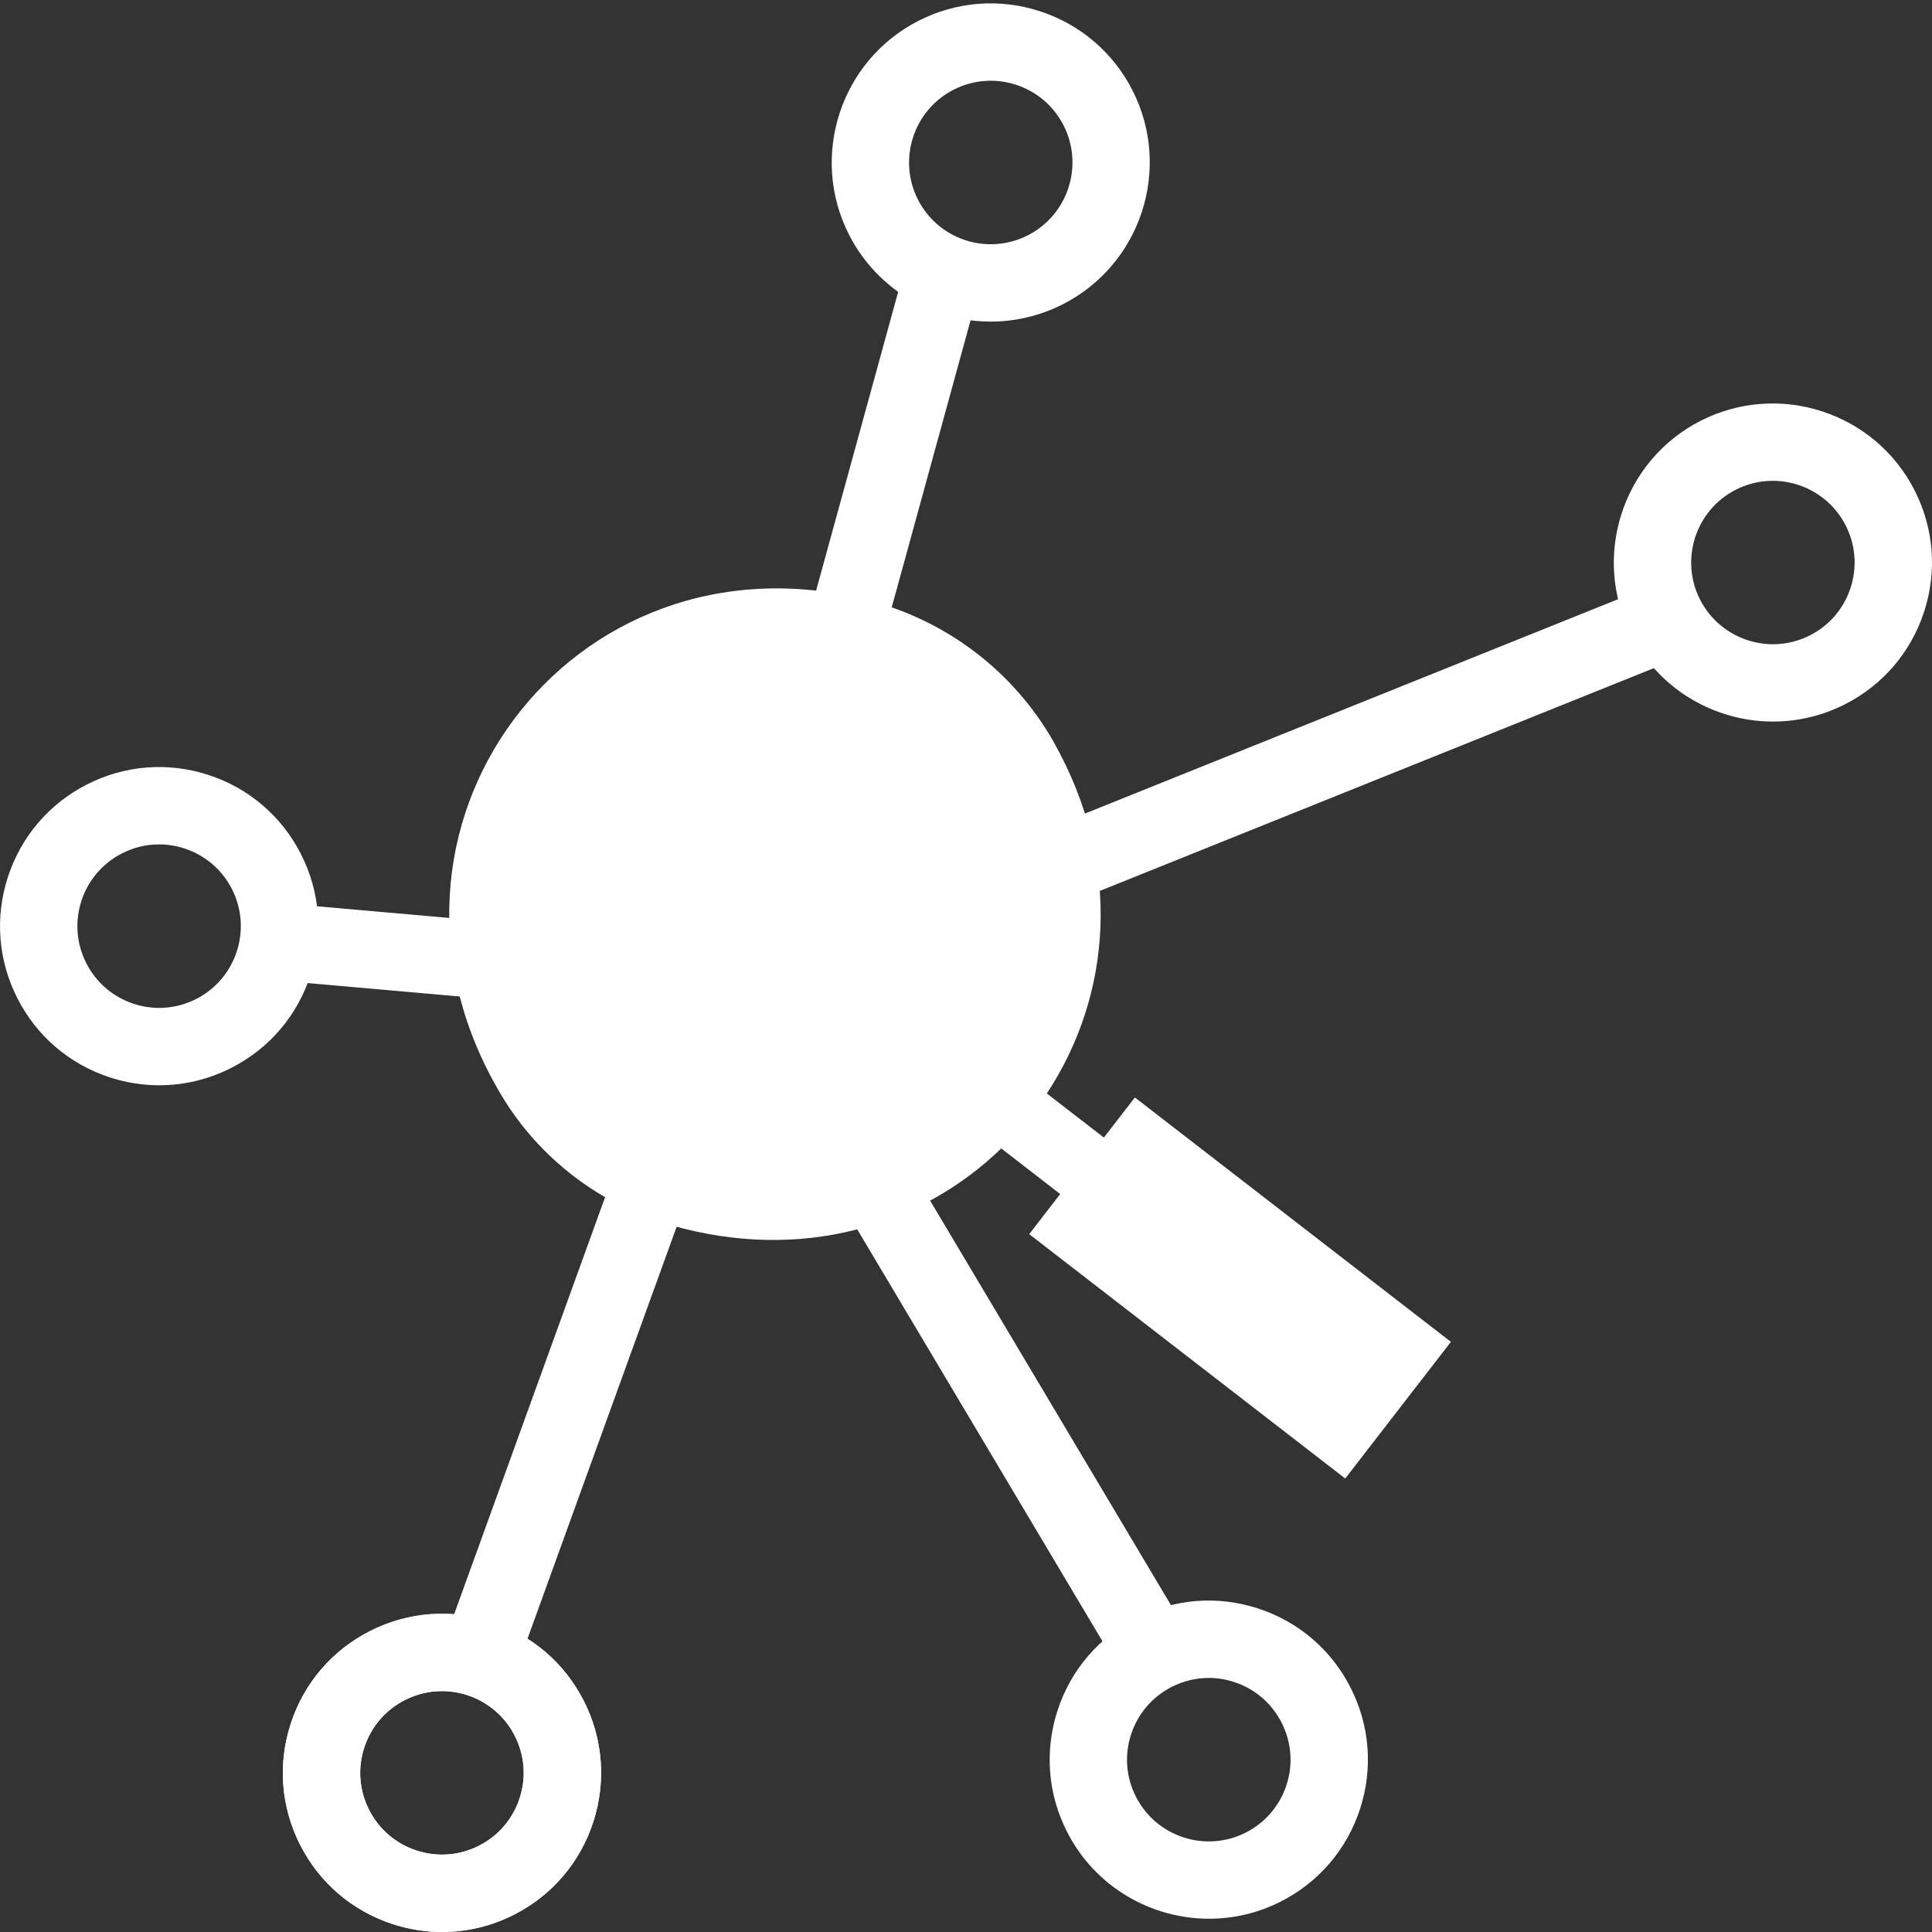
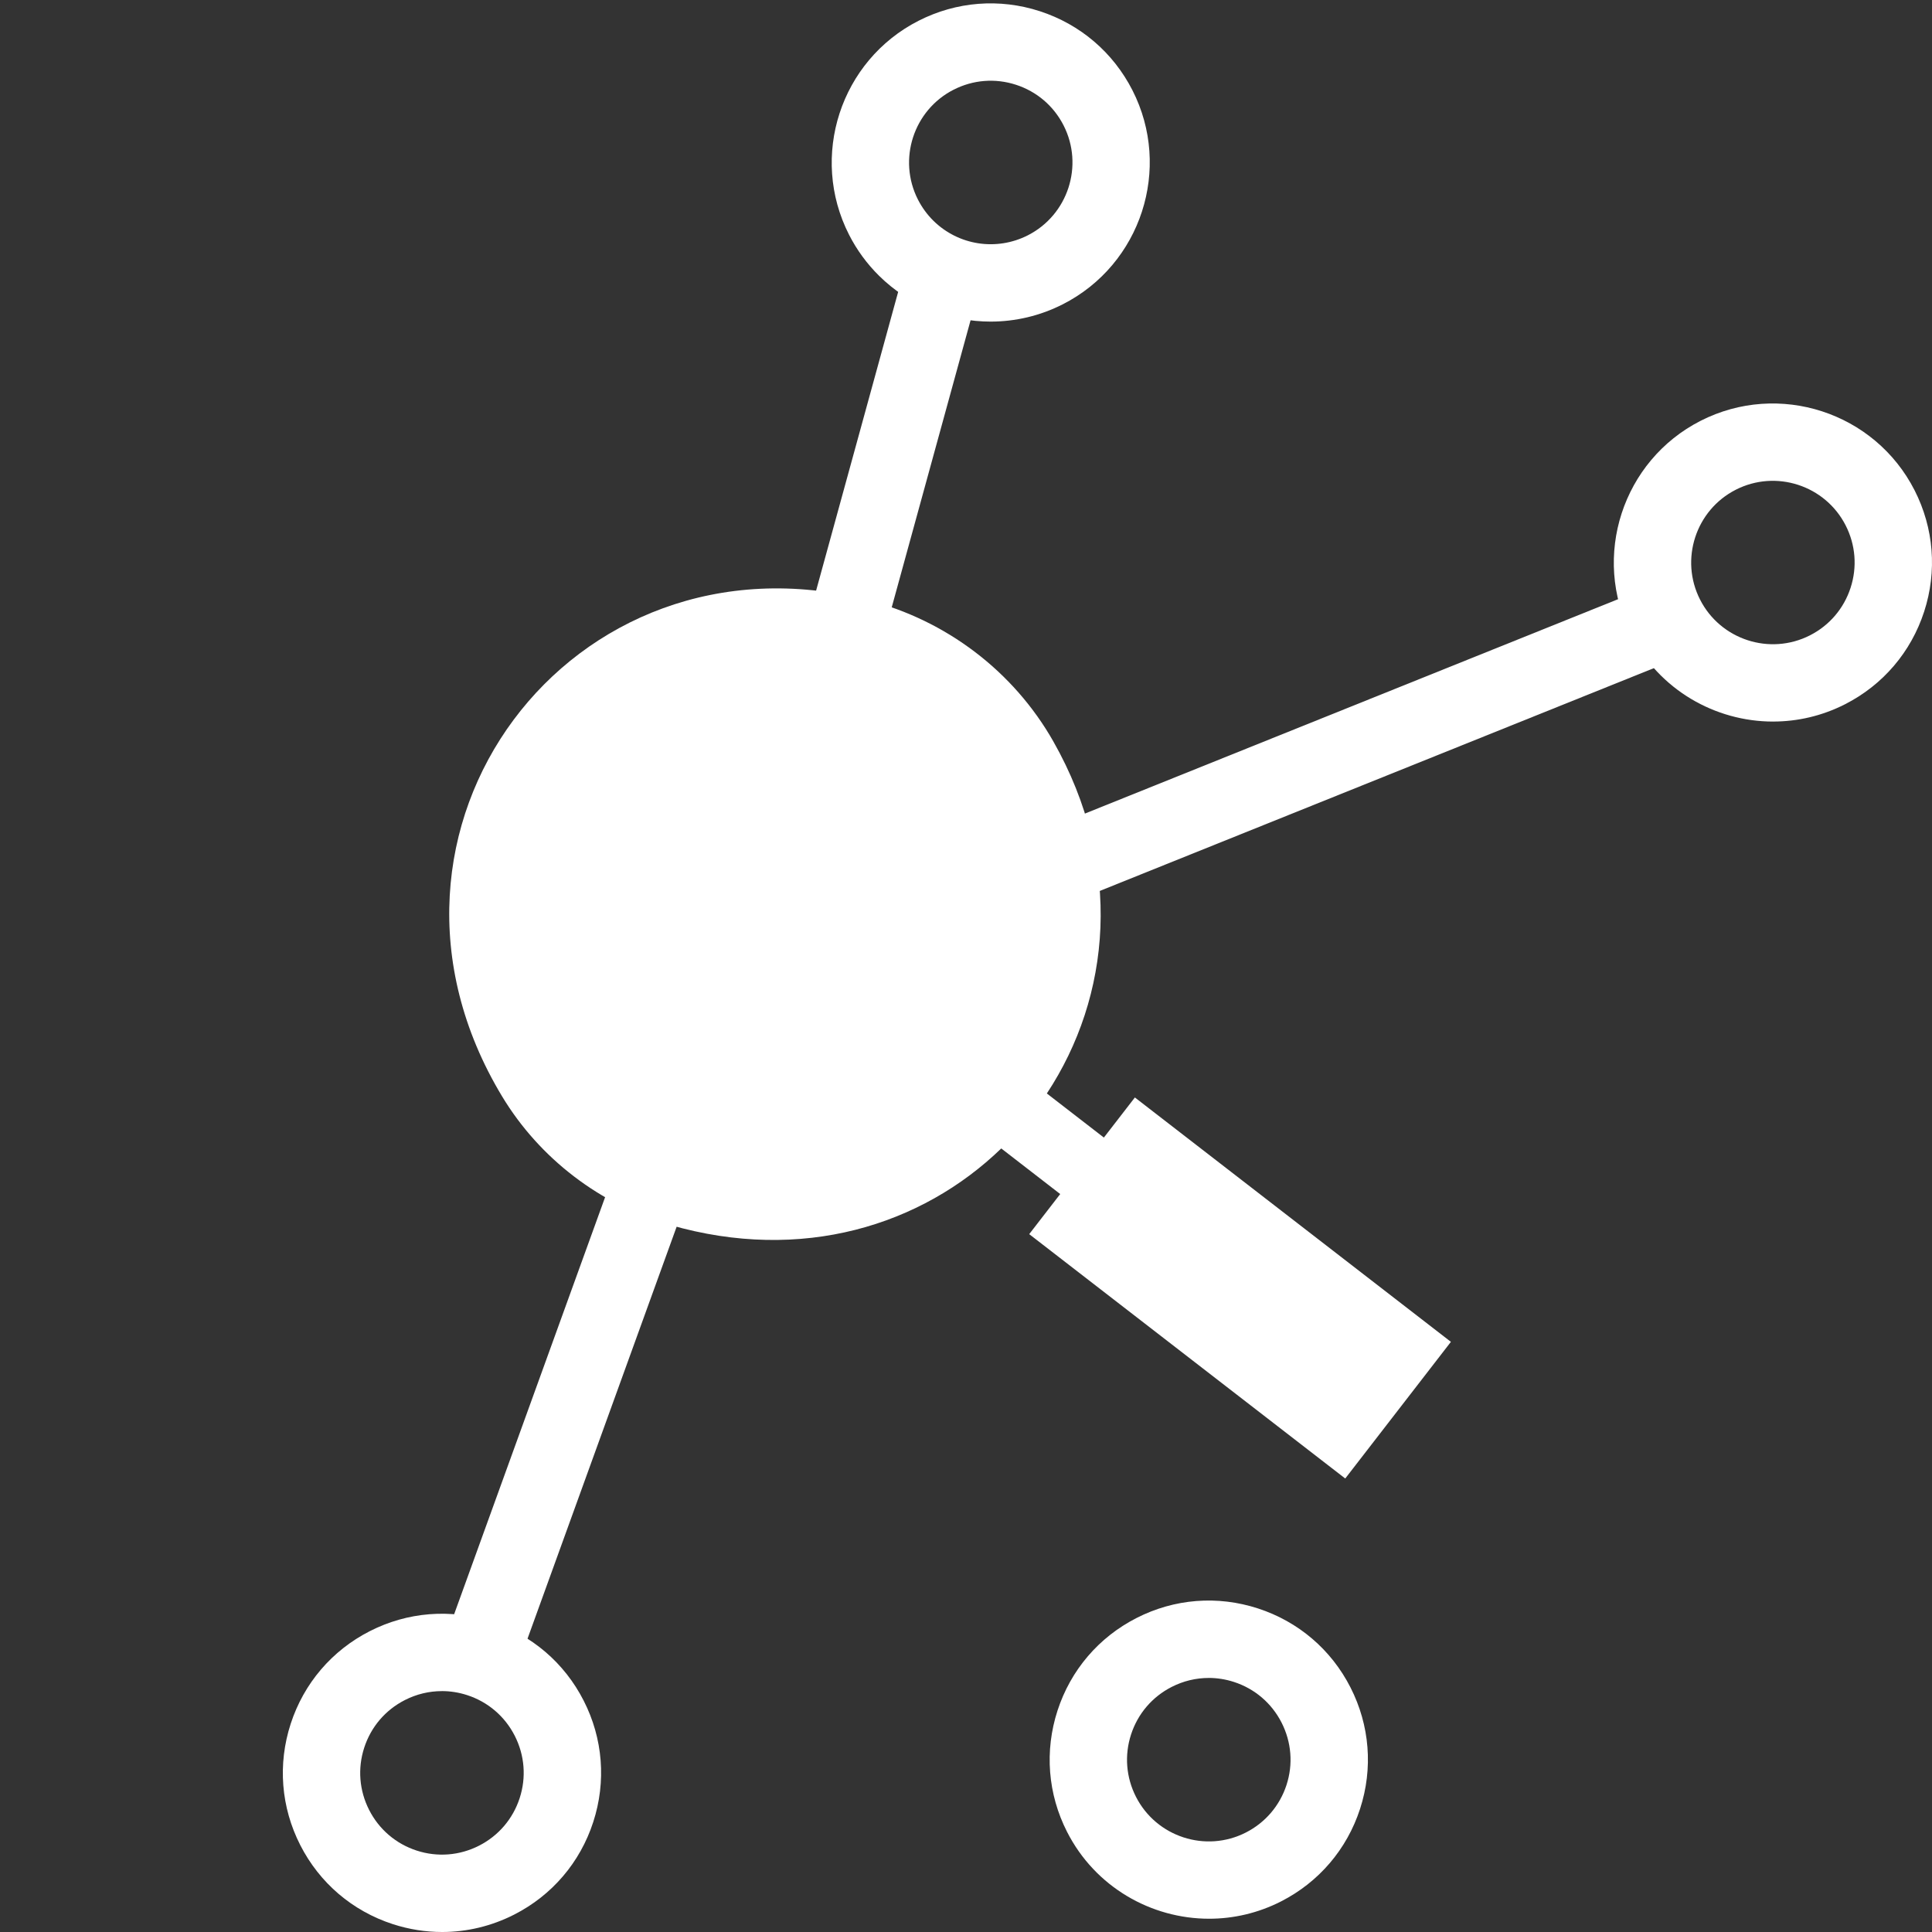
<svg xmlns="http://www.w3.org/2000/svg" id="Ebene_6" width="85" height="85" version="1.1" viewBox="0 0 85 85">
  <rect x="0" y="0" width="85" height="85" fill="#333333" stroke="none" />
  <defs>
    <style>
      .st0 {
        fill: #fff;
      }
    </style>
  </defs>
  <g>
    <rect class="st0" x="29.911" y="19.157" width="18.335" height="3.403" transform="translate(8.614 53.016) rotate(-74.641)" />
    <rect class="st0" x="41.134" y="31.855" width="33.442" height="3.402" transform="translate(-8.342 24.007) rotate(-21.905)" />
    <rect class="st0" x="12.136" y="59.227" width="26.612" height="3.402" transform="translate(-40.508 64.114) rotate(-70.101)" />
-     <rect class="st0" x="42.325" y="48.167" width="3.402" height="26.392" transform="translate(-25.194 31.159) rotate(-30.768)" />
-     <rect class="st0" x="17.647" y="34.934" width="3.402" height="14.244" transform="translate(-24.245 57.634) rotate(-84.958)" />
    <g>
      <path class="st0" d="M19.452,85c-.728,0-1.458-.115-2.17-.346-1.778-.578-3.224-1.813-4.072-3.478-.849-1.665-.998-3.561-.42-5.339.578-1.777,1.813-3.223,3.478-4.072h0c1.666-.849,3.561-.999,5.34-.421,1.778.578,3.224,1.813,4.072,3.479.849,1.665.998,3.561.42,5.339-.577,1.778-1.813,3.224-3.478,4.072-.998.508-2.08.766-3.169.766ZM19.441,74.402c-.56,0-1.116.132-1.629.394l-0.0 0c-.856.436-1.49,1.179-1.787,2.092-.297.913-.22,1.887.216,2.743.436.856,1.179,1.49,2.092,1.787.913.297,1.887.22,2.743-.216.856-.436,1.49-1.179,1.787-2.092.297-.913.22-1.887-.216-2.743-.436-.856-1.179-1.491-2.092-1.788-.365-.119-.741-.178-1.114-.178Z" />
-       <path class="st0" d="M19.452,85c-.728,0-1.458-.115-2.17-.346-1.778-.578-3.224-1.813-4.072-3.478-.849-1.665-.998-3.561-.42-5.339.578-1.777,1.813-3.223,3.478-4.072h0c1.666-.849,3.561-.999,5.34-.421,1.778.578,3.224,1.813,4.072,3.479.849,1.665.998,3.561.42,5.339-.577,1.778-1.813,3.224-3.478,4.072-.998.508-2.08.766-3.169.766ZM19.441,74.402c-.56,0-1.116.132-1.629.394l-0.0 0c-.856.436-1.49,1.179-1.787,2.092-.297.913-.22,1.887.216,2.743.436.856,1.179,1.49,2.092,1.787.913.297,1.887.22,2.743-.216.856-.436,1.49-1.179,1.787-2.092.297-.913.22-1.887-.216-2.743-.436-.856-1.179-1.491-2.092-1.788-.365-.119-.741-.178-1.114-.178Z" />
-       <path class="st0" d="M7.009,47.748c-.728,0-1.458-.115-2.17-.346-1.778-.578-3.224-1.813-4.072-3.478-.849-1.665-.998-3.561-.42-5.339.578-1.777,1.813-3.223,3.478-4.072h0c1.666-.849,3.562-.999,5.339-.421,1.778.578,3.224,1.813,4.073,3.478.849,1.665.998,3.561.42,5.339-.577,1.778-1.813,3.224-3.478,4.072-.999.509-2.08.766-3.169.766,0,0-0,0-0,0ZM6.998,37.15c-.56,0-1.116.132-1.629.394l-0.0 0c-.856.436-1.49,1.179-1.787,2.092-.297.913-.22,1.887.216,2.743.436.856,1.179,1.49,2.092,1.787.913.297,1.887.22,2.743-.216,1.766-.9,2.471-3.069,1.571-4.835-.436-.856-1.179-1.49-2.092-1.787-.365-.119-.741-.178-1.114-.178Z" />
      <path class="st0" d="M43.586,14.149c-1.797,0-3.568-.692-4.91-2.015-.535-.528-.98-1.136-1.322-1.808-1.752-3.438-.38-7.66,3.058-9.412l0-0c1.665-.848,3.562-.998,5.339-.42,1.777.578,3.223,1.813,4.072,3.478,1.752,3.437.38,7.659-3.058,9.412-1.011.515-2.1.765-3.18.765,0,0-0,0-0,0ZM41.957,3.945h0c-1.766.9-2.471,3.07-1.571,4.836.177.346.405.659.679.93,1.104,1.087,2.774,1.345,4.157.641,1.766-.9,2.471-3.069,1.571-4.835-.436-.856-1.179-1.49-2.092-1.787-.913-.297-1.888-.221-2.743.216h-0Z" />
      <path class="st0" d="M78.01,31.746c-2.549,0-5.012-1.396-6.247-3.82-1.752-3.438-.38-7.661,3.058-9.413h0c3.441-1.752,7.661-.379,9.413,3.058.848,1.666.998,3.562.42,5.34-.578,1.777-1.813,3.224-3.478,4.072-1.015.517-2.098.762-3.166.762,0,0-0,0-0,0ZM76.367,21.546h0c-1.766.9-2.471,3.069-1.571,4.835.9,1.766,3.069,2.471,4.835,1.571.856-.436,1.49-1.179,1.787-2.092s.22-1.887-.216-2.743c-.899-1.766-3.07-2.472-4.835-1.571h0Z" />
      <path class="st0" d="M53.194,84.416c-2.55 0-5.012-1.396-6.247-3.82-.849-1.666-.998-3.562-.42-5.34s1.813-3.224,3.478-4.072c1.664-.849,3.559-.999,5.34-.42,1.778.578,3.224,1.813,4.072,3.479.848,1.665.998,3.561.42,5.339-.577,1.778-1.813,3.224-3.478,4.073-1.015.517-2.097.761-3.165.761ZM53.178,73.823c-.56,0-1.115.132-1.628.394v0c-.856.436-1.491,1.179-1.788,2.092s-.22,1.887.216,2.743c.9,1.766,3.07,2.472,4.835,1.571.856-.436,1.49-1.179,1.788-2.092.297-.913.219-1.887-.217-2.743-.436-.856-1.179-1.491-2.092-1.788-.365-.119-.741-.178-1.115-.178Z" />
    </g>
  </g>
  <path class="st0" d="M63.834,59.036l-13.904-10.752h-0l-1.364,1.764-2.509-1.94c2.808-4.254,3.38-10.029.288-15.484-1.753-3.092-4.724-5.34-8.168-6.221-13.032-3.332-23.161,10.108-16.088,21.831,1.655,2.742,4.321,4.771,7.398,5.66,5.798,1.674,11.064.019,14.564-3.367l2.594,2.006-1.364,1.764,13.904,10.751h0l4.65-6.014s0,0,0,0Z" />
</svg>